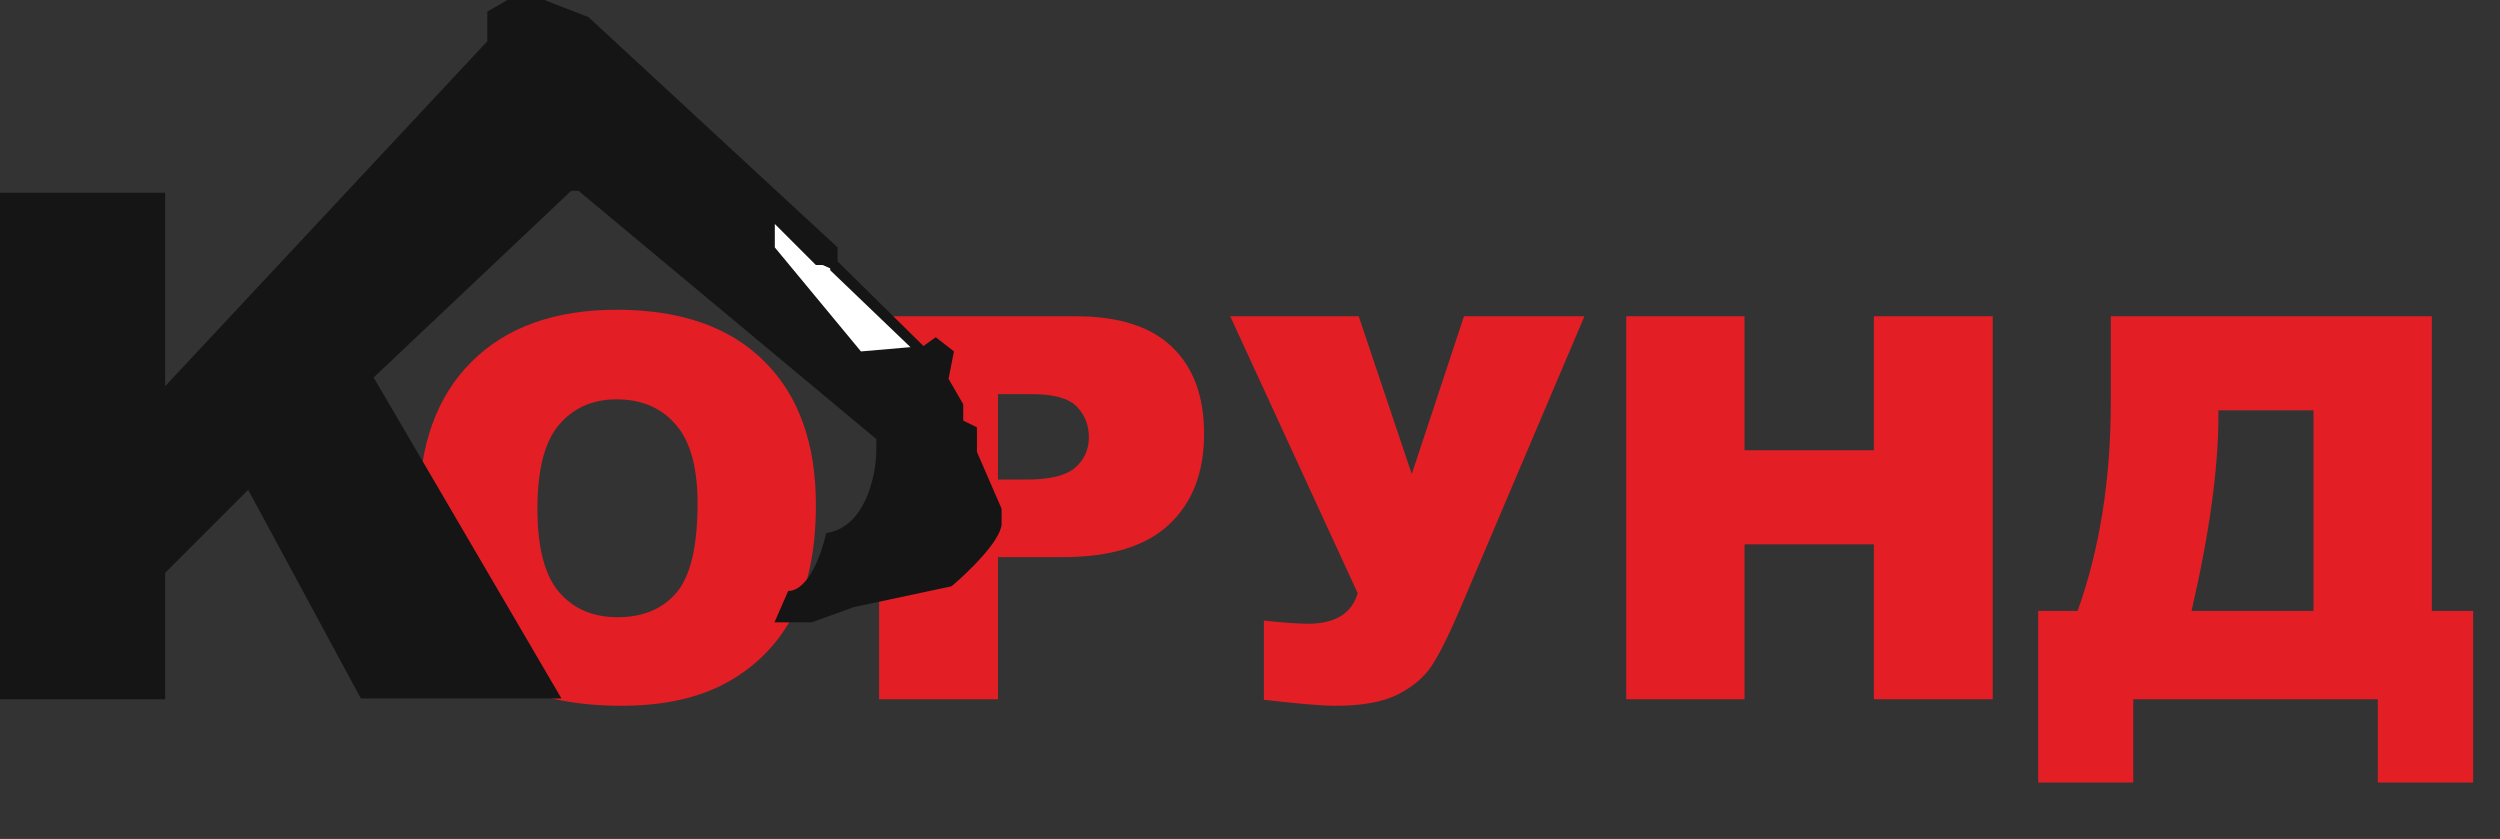
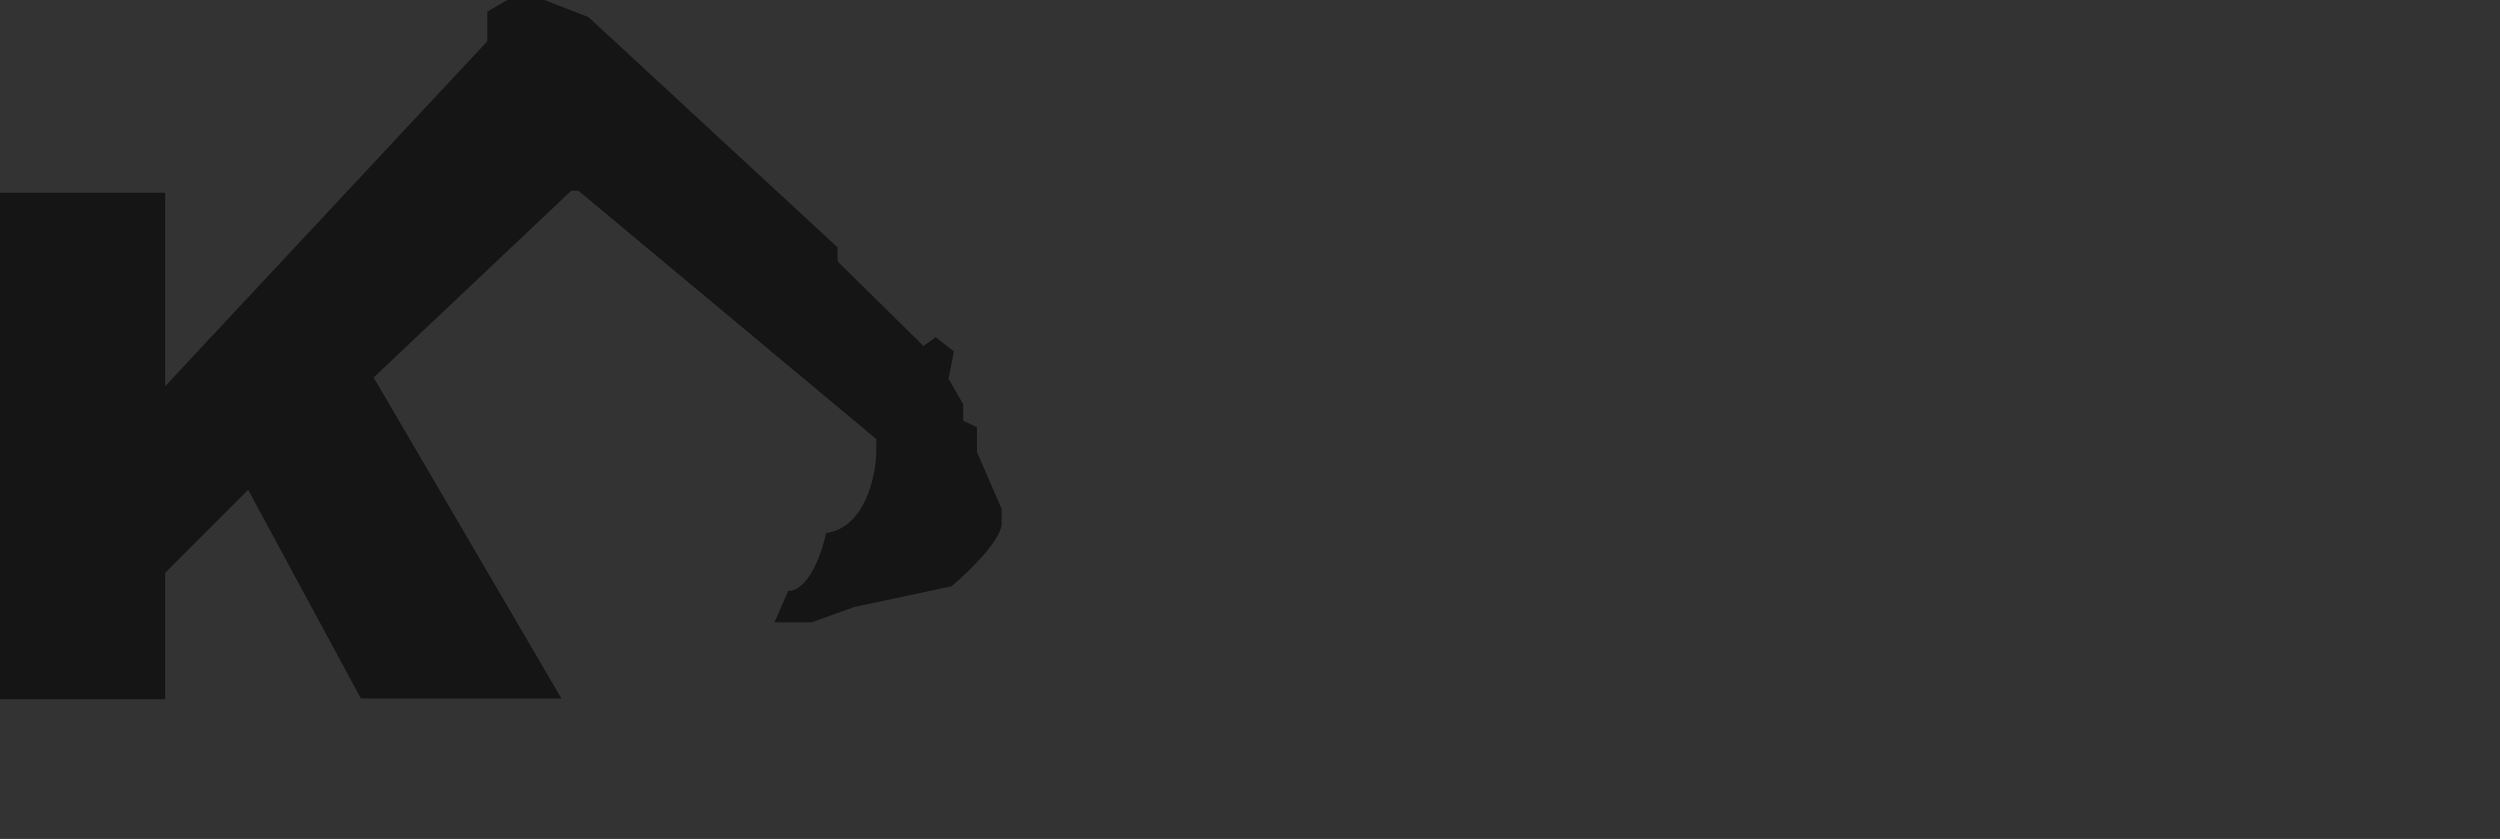
<svg xmlns="http://www.w3.org/2000/svg" width="149" height="50" viewBox="0 0 149 50" fill="none">
  <rect x="0" y="0" width="149" height="50" fill="#333333" stroke="none" />
-   <path d="M24.977 30.278C24.977 26.552 26.015 23.651 28.091 21.575C30.167 19.499 33.058 18.461 36.763 18.461C40.562 18.461 43.489 19.483 45.544 21.528C47.599 23.562 48.627 26.417 48.627 30.091C48.627 32.759 48.175 34.949 47.273 36.661C46.38 38.364 45.082 39.692 43.38 40.647C41.688 41.592 39.576 42.064 37.044 42.064C34.469 42.064 32.336 41.654 30.645 40.834C28.963 40.014 27.598 38.717 26.55 36.942C25.502 35.167 24.977 32.946 24.977 30.278ZM32.03 30.309C32.03 32.613 32.456 34.269 33.307 35.276C34.168 36.283 35.336 36.786 36.81 36.786C38.325 36.786 39.498 36.293 40.329 35.307C41.159 34.321 41.574 32.551 41.574 29.998C41.574 27.849 41.138 26.282 40.266 25.296C39.405 24.299 38.232 23.801 36.748 23.801C35.326 23.801 34.184 24.305 33.322 25.311C32.461 26.318 32.03 27.984 32.03 30.309ZM52.395 18.85H64.118C66.672 18.85 68.582 19.457 69.848 20.672C71.125 21.886 71.763 23.614 71.763 25.856C71.763 28.161 71.067 29.961 69.677 31.259C68.296 32.556 66.184 33.205 63.34 33.205H59.479V41.675H52.395V18.85ZM59.479 28.581H61.207C62.567 28.581 63.522 28.347 64.072 27.88C64.622 27.403 64.897 26.796 64.897 26.059C64.897 25.343 64.658 24.735 64.181 24.237C63.703 23.739 62.805 23.49 61.487 23.49H59.479V28.581ZM73.32 18.85H80.98L84.141 28.254L87.254 18.85H94.432L86.943 36.475C86.331 37.897 85.796 38.961 85.339 39.666C84.883 40.362 84.203 40.938 83.3 41.395C82.407 41.841 81.177 42.064 79.61 42.064C78.779 42.064 77.352 41.945 75.328 41.706V36.988C76.522 37.113 77.394 37.175 77.944 37.175C79.573 37.175 80.565 36.568 80.918 35.354L73.32 18.85ZM96.923 18.85H103.976V26.837H111.682V18.85H118.766V41.675H111.682V32.442H103.976V41.675H96.923V18.85ZM147.398 46.641H141.716V41.675H127.143V46.641H121.476V36.412H123.826C125.145 32.728 125.804 28.571 125.804 23.941V18.85H144.938V36.412H147.398V46.641ZM137.886 36.412V24.455H132.218V24.751C132.218 27.906 131.684 31.793 130.615 36.412H137.886Z" fill="#E31E25" />
  <path d="M9.843 41.675H0V11.486H9.843V23.018L29.045 2.457V0.691L30.242 0H32.444L35.07 1.017L49.922 14.746V15.581L55.039 20.623L55.769 20.097L56.855 20.945L56.533 22.578L57.409 24.095V25.071L58.226 25.468V26.938L59.696 30.323V31.256C59.603 32.283 57.666 34.143 56.709 34.944L50.897 36.181L48.376 37.092H46.158L46.975 35.224C48.208 35.206 48.998 32.914 49.239 31.77C51.555 31.434 52.196 28.409 52.227 26.938V26.168L34.478 11.37H34.044L22.269 22.498L33.461 41.627H21.507L14.791 29.194L9.843 34.142V41.675Z" fill="#151515" />
-   <path d="M49.027 15.793L49.481 15.995V16.106L54.262 20.69L51.313 20.945L46.179 14.746V13.348L48.624 15.793H49.027Z" fill="white" />
</svg>